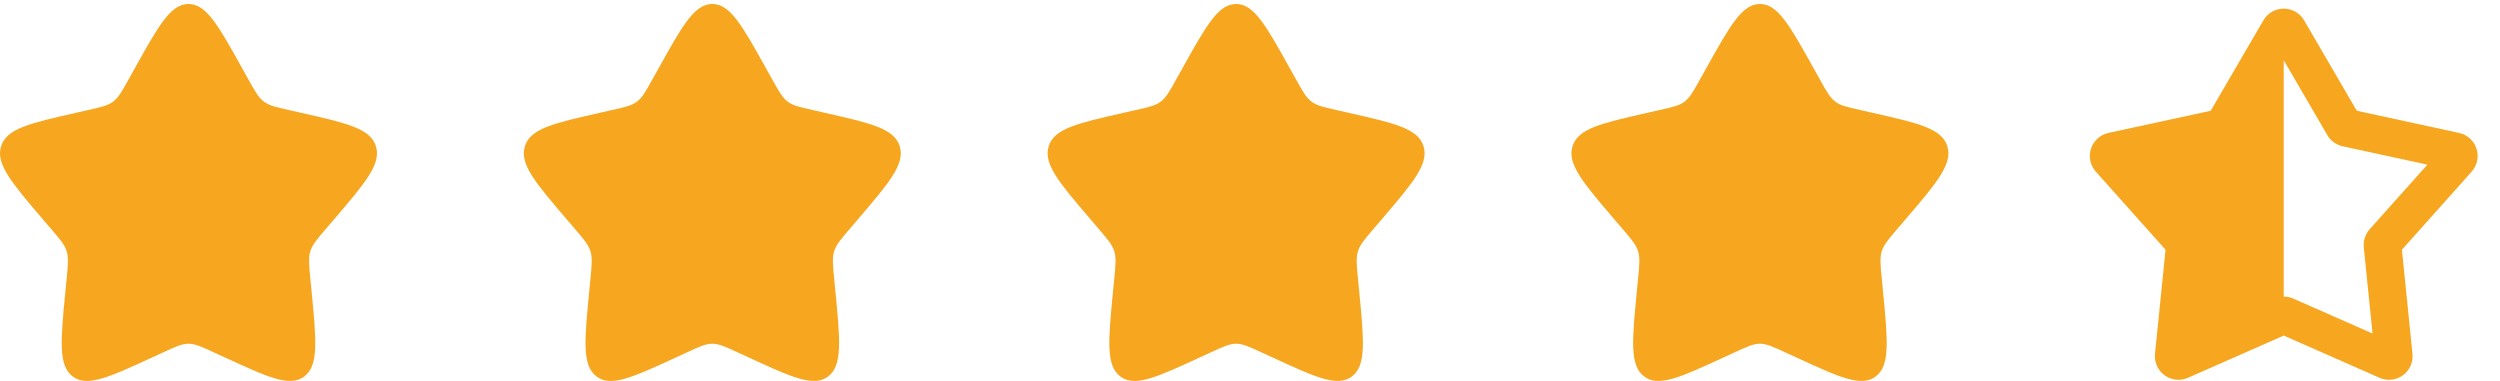
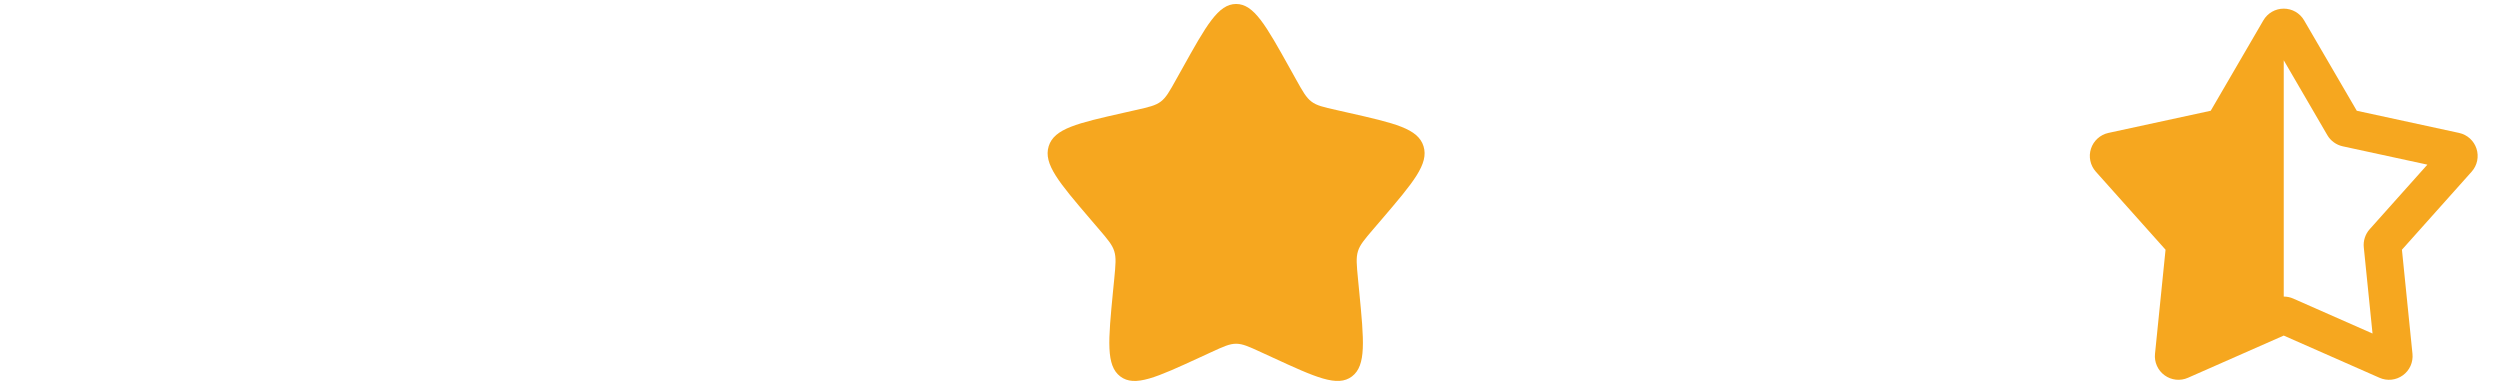
<svg xmlns="http://www.w3.org/2000/svg" width="105" height="16" viewBox="0 0 105 16" fill="none">
-   <path d="M5.663 2.865C6.666 1.066 7.167 0.167 7.917 0.167C8.667 0.167 9.168 1.066 10.171 2.865L10.43 3.33C10.715 3.842 10.858 4.097 11.08 4.266C11.301 4.435 11.578 4.497 12.133 4.622L12.636 4.736C14.584 5.177 15.556 5.397 15.788 6.142C16.02 6.886 15.356 7.663 14.028 9.216L13.685 9.617C13.308 10.058 13.119 10.279 13.034 10.551C12.95 10.824 12.978 11.119 13.035 11.707L13.087 12.243C13.287 14.315 13.388 15.35 12.782 15.81C12.175 16.27 11.263 15.851 9.441 15.011L8.968 14.794C8.45 14.555 8.192 14.437 7.917 14.437C7.642 14.437 7.383 14.555 6.866 14.794L6.394 15.011C4.57 15.851 3.658 16.27 3.053 15.811C2.446 15.35 2.546 14.315 2.746 12.243L2.799 11.708C2.856 11.119 2.884 10.824 2.799 10.552C2.715 10.279 2.526 10.058 2.149 9.618L1.805 9.216C0.478 7.664 -0.186 6.887 0.045 6.142C0.276 5.397 1.251 5.176 3.199 4.736L3.702 4.622C4.255 4.497 4.532 4.435 4.754 4.266C4.977 4.097 5.118 3.842 5.403 3.33L5.663 2.865Z" fill="#F6A71F" />
-   <path d="M27.663 2.865C28.666 1.066 29.167 0.167 29.917 0.167C30.666 0.167 31.168 1.066 32.171 2.865L32.43 3.33C32.715 3.842 32.858 4.097 33.08 4.266C33.301 4.435 33.578 4.497 34.133 4.622L34.636 4.736C36.584 5.177 37.556 5.397 37.788 6.142C38.02 6.886 37.356 7.663 36.029 9.216L35.685 9.617C35.308 10.058 35.119 10.279 35.034 10.551C34.95 10.824 34.978 11.119 35.035 11.707L35.087 12.243C35.288 14.315 35.388 15.35 34.782 15.81C34.175 16.27 33.263 15.851 31.441 15.011L30.968 14.794C30.45 14.555 30.192 14.437 29.917 14.437C29.642 14.437 29.383 14.555 28.866 14.794L28.394 15.011C26.57 15.851 25.659 16.27 25.053 15.811C24.446 15.35 24.546 14.315 24.747 12.243L24.799 11.708C24.856 11.119 24.884 10.824 24.799 10.552C24.715 10.279 24.526 10.058 24.149 9.618L23.805 9.216C22.477 7.664 21.814 6.887 22.045 6.142C22.276 5.397 23.251 5.176 25.198 4.736L25.702 4.622C26.255 4.497 26.532 4.435 26.754 4.266C26.977 4.097 27.118 3.842 27.403 3.33L27.663 2.865Z" fill="#F6A71F" />
  <path d="M49.663 2.865C50.666 1.066 51.167 0.167 51.917 0.167C52.667 0.167 53.168 1.066 54.171 2.865L54.43 3.33C54.715 3.842 54.858 4.097 55.08 4.266C55.301 4.435 55.578 4.497 56.133 4.622L56.636 4.736C58.584 5.177 59.556 5.397 59.788 6.142C60.02 6.886 59.356 7.663 58.029 9.216L57.685 9.617C57.308 10.058 57.119 10.279 57.034 10.551C56.95 10.824 56.978 11.119 57.035 11.707L57.087 12.243C57.288 14.315 57.388 15.35 56.782 15.81C56.175 16.27 55.263 15.851 53.441 15.011L52.968 14.794C52.45 14.555 52.192 14.437 51.917 14.437C51.642 14.437 51.383 14.555 50.865 14.794L50.394 15.011C48.571 15.851 47.658 16.27 47.053 15.811C46.446 15.35 46.546 14.315 46.746 12.243L46.799 11.708C46.856 11.119 46.884 10.824 46.799 10.552C46.715 10.279 46.526 10.058 46.149 9.618L45.805 9.216C44.478 7.664 43.814 6.887 44.045 6.142C44.276 5.397 45.251 5.176 47.199 4.736L47.702 4.622C48.255 4.497 48.532 4.435 48.754 4.266C48.977 4.097 49.118 3.842 49.403 3.33L49.663 2.865Z" fill="#F6A71F" />
-   <path d="M71.663 2.865C72.666 1.066 73.167 0.167 73.917 0.167C74.667 0.167 75.168 1.066 76.171 2.865L76.43 3.33C76.715 3.842 76.858 4.097 77.08 4.266C77.301 4.435 77.578 4.497 78.132 4.622L78.636 4.736C80.584 5.177 81.556 5.397 81.788 6.142C82.02 6.886 81.356 7.663 80.028 9.216L79.685 9.617C79.308 10.058 79.119 10.279 79.034 10.551C78.95 10.824 78.978 11.119 79.035 11.707L79.087 12.243C79.287 14.315 79.388 15.35 78.782 15.81C78.175 16.27 77.263 15.851 75.441 15.011L74.968 14.794C74.45 14.555 74.192 14.437 73.917 14.437C73.642 14.437 73.383 14.555 72.865 14.794L72.394 15.011C70.57 15.851 69.659 16.27 69.053 15.811C68.446 15.35 68.546 14.315 68.746 12.243L68.799 11.708C68.856 11.119 68.884 10.824 68.799 10.552C68.715 10.279 68.526 10.058 68.149 9.618L67.805 9.216C66.478 7.664 65.814 6.887 66.045 6.142C66.276 5.397 67.251 5.176 69.198 4.736L69.702 4.622C70.255 4.497 70.532 4.435 70.754 4.266C70.977 4.097 71.118 3.842 71.403 3.33L71.663 2.865Z" fill="#F6A71F" />
  <path fill-rule="evenodd" clip-rule="evenodd" d="M96.772 0.854C96.685 0.704 96.56 0.58 96.41 0.494C96.26 0.408 96.09 0.363 95.917 0.363C95.744 0.363 95.574 0.408 95.424 0.494C95.274 0.58 95.149 0.704 95.062 0.854L92.85 4.652L88.552 5.583C88.383 5.62 88.227 5.7 88.098 5.817C87.97 5.933 87.874 6.08 87.821 6.245C87.767 6.409 87.758 6.585 87.794 6.754C87.829 6.923 87.909 7.08 88.024 7.209L90.953 10.488L90.51 14.862C90.492 15.034 90.52 15.208 90.591 15.366C90.662 15.524 90.773 15.661 90.913 15.762C91.053 15.864 91.217 15.927 91.389 15.946C91.561 15.964 91.735 15.937 91.894 15.867L95.917 14.094L99.94 15.867C100.099 15.937 100.272 15.964 100.445 15.946C100.617 15.927 100.781 15.864 100.921 15.762C101.061 15.661 101.172 15.524 101.243 15.366C101.313 15.208 101.341 15.034 101.324 14.862L100.881 10.488L103.81 7.21C103.925 7.081 104.005 6.924 104.04 6.755C104.076 6.585 104.067 6.41 104.013 6.245C103.96 6.08 103.864 5.933 103.736 5.816C103.608 5.7 103.451 5.62 103.282 5.583L98.985 4.652L96.772 0.854ZM95.917 12.456C96.053 12.456 96.189 12.483 96.316 12.54L99.646 14.008L99.279 10.387C99.265 10.25 99.28 10.112 99.323 9.982C99.365 9.851 99.434 9.73 99.526 9.628L101.95 6.915L98.394 6.145C98.26 6.116 98.133 6.059 98.022 5.978C97.91 5.898 97.817 5.795 97.748 5.676L95.917 2.531V12.456Z" fill="#F6A71F" />
</svg>